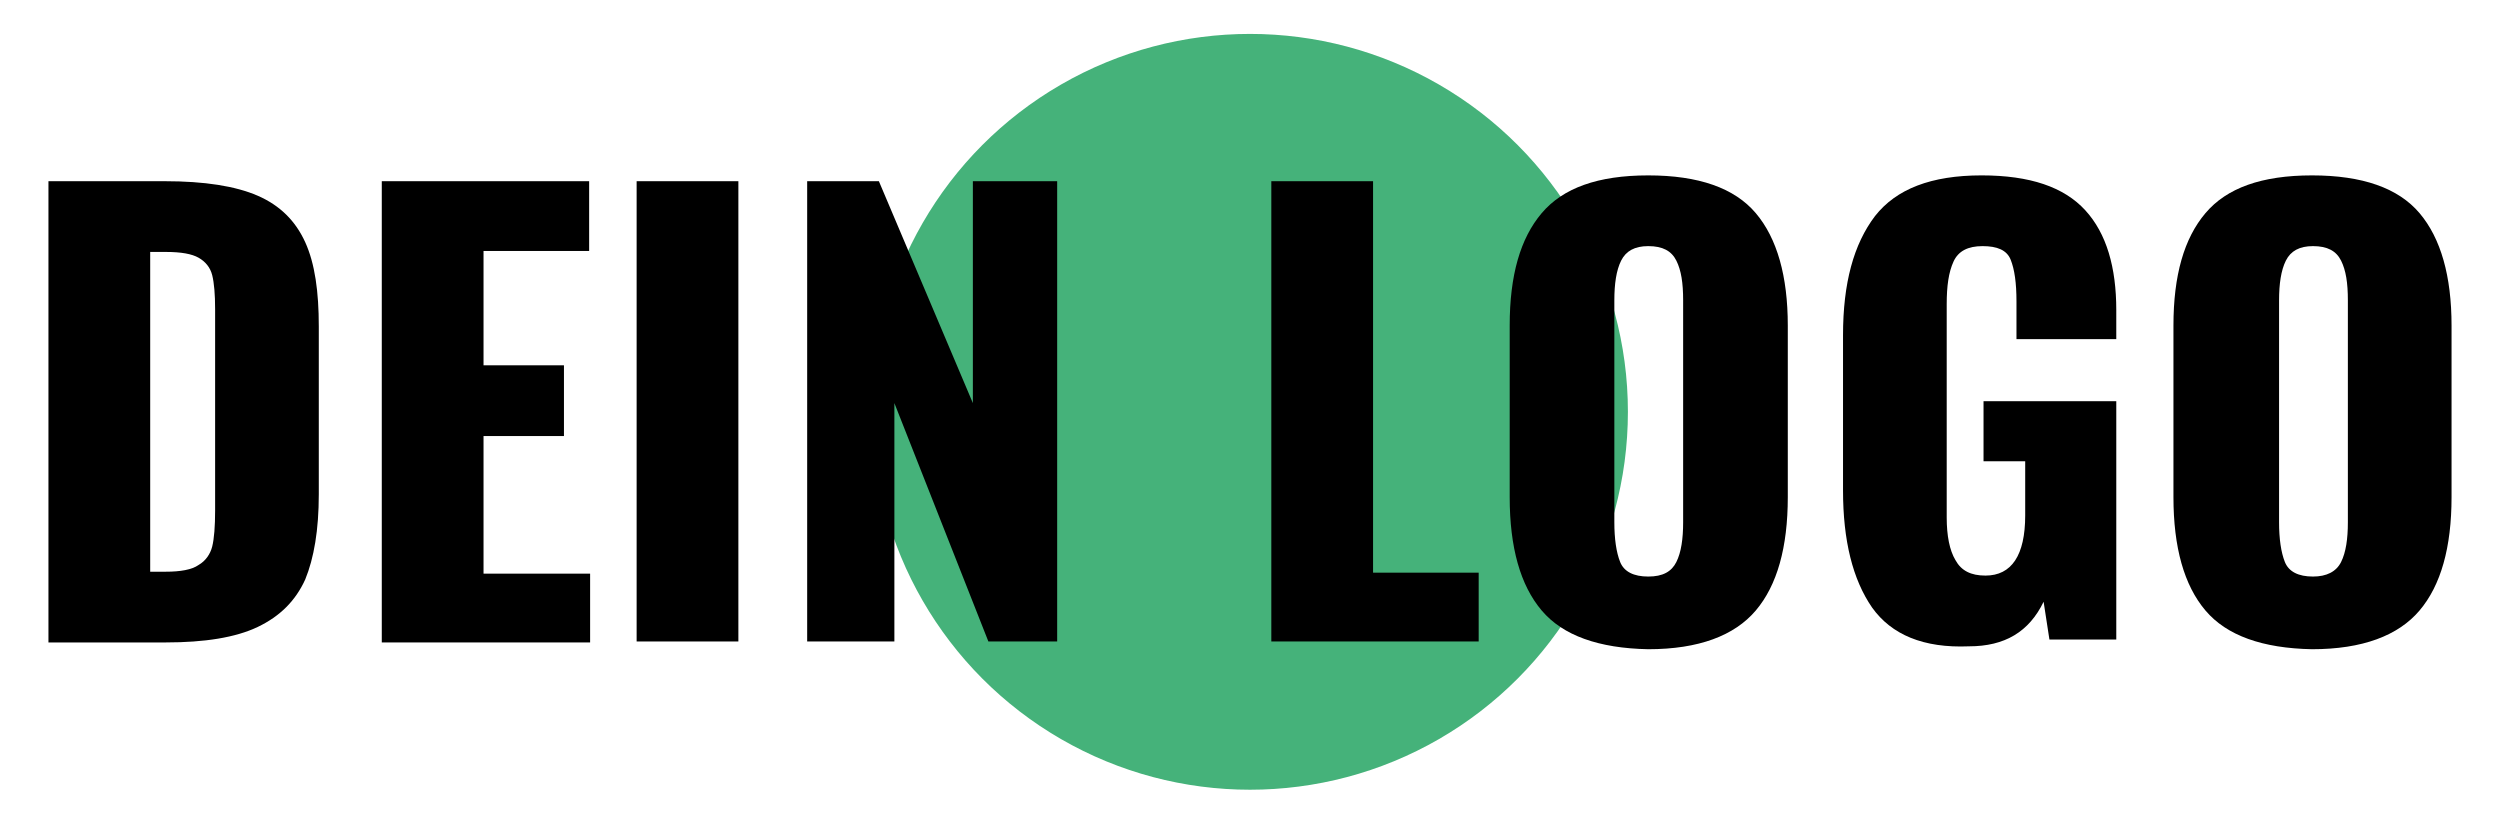
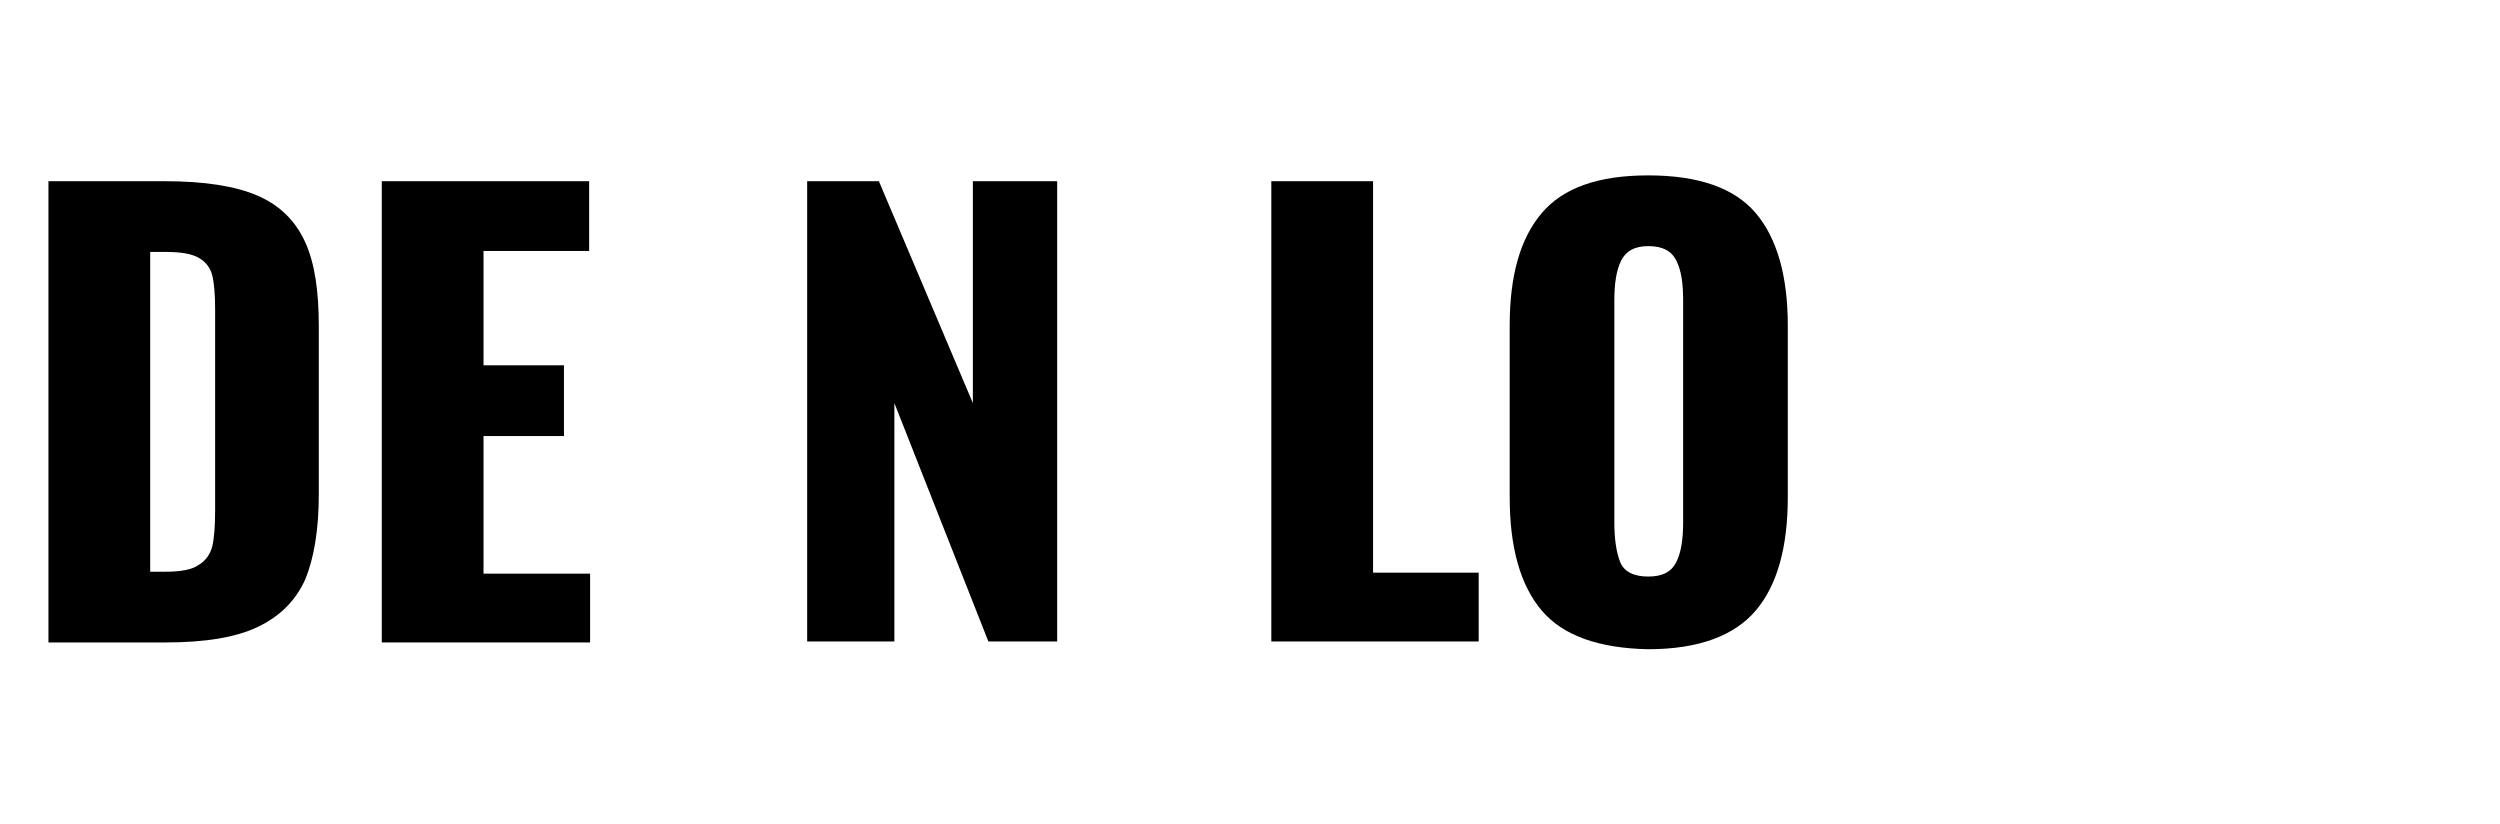
<svg xmlns="http://www.w3.org/2000/svg" version="1.1" id="Ebene_1" x="0px" y="0px" viewBox="0 0 258 85" style="enable-background:new 0 0 258 85;" xml:space="preserve">
  <style type="text/css">
	.st0{fill:#45B27A;}
</style>
-   <circle class="st0" cx="129" cy="42.5" r="39" />
  <g>
    <path d="M5,18.7h12c4.1,0,7.3,0.5,9.6,1.5c2.3,1,3.9,2.6,4.9,4.8c1,2.2,1.4,5.1,1.4,8.7V51c0,3.7-0.5,6.6-1.4,8.8   c-1,2.2-2.6,3.8-4.9,4.9c-2.3,1.1-5.5,1.6-9.5,1.6H5V18.7z M17.1,59c1.5,0,2.7-0.2,3.4-0.7c0.7-0.4,1.2-1.1,1.4-1.9   c0.2-0.8,0.3-2.1,0.3-3.7V31.9c0-1.5-0.1-2.7-0.3-3.5c-0.2-0.8-0.7-1.4-1.4-1.8c-0.7-0.4-1.8-0.6-3.4-0.6h-1.6V59H17.1z" />
    <path d="M39.4,18.7h21.4v7.2H49.9v11.8h8.3v7.3h-8.3v14.2h11v7.1H39.4V18.7z" />
-     <path d="M65.7,18.7h10.5v47.5H65.7V18.7z" />
    <path d="M83.3,18.7h7.4l9.7,22.9V18.7h8.7v47.5H102l-9.7-24.6v24.6h-9V18.7z" />
    <path d="M131.2,18.7h10.5v40.4h10.9v7.1h-21.4V18.7z" />
    <path d="M159.1,63c-2.2-2.6-3.3-6.5-3.3-11.7V33.6c0-5.2,1.1-9,3.3-11.6c2.2-2.6,5.8-3.9,11-3.9c5.2,0,8.9,1.3,11.1,3.9   c2.2,2.6,3.3,6.5,3.3,11.6v17.7c0,5.2-1.1,9.1-3.3,11.7c-2.2,2.6-5.9,4-11.1,4C165,66.9,161.3,65.6,159.1,63z M173,58   c0.5-1,0.7-2.4,0.7-4.1V31c0-1.8-0.2-3.1-0.7-4.1c-0.5-1-1.4-1.5-2.9-1.5c-1.4,0-2.3,0.5-2.8,1.5c-0.5,1-0.7,2.4-0.7,4.1v22.9   c0,1.7,0.2,3.1,0.6,4.1c0.4,1,1.4,1.5,2.9,1.5C171.6,59.5,172.5,59,173,58z" />
-     <path d="M193.2,62.7c-2-2.9-3-6.9-3-12.1v-16c0-5.4,1.1-9.4,3.3-12.3c2.2-2.8,5.8-4.2,11-4.2c5,0,8.5,1.2,10.7,3.6   c2.2,2.4,3.2,5.9,3.2,10.3V35h-10.3v-3.9c0-1.9-0.2-3.3-0.6-4.3c-0.4-1-1.4-1.4-2.9-1.4c-1.5,0-2.5,0.5-3,1.6   c-0.5,1.1-0.7,2.5-0.7,4.4v22c0,1.9,0.3,3.4,0.9,4.4c0.6,1.1,1.6,1.6,3.1,1.6c2.7,0,4.1-2.1,4.1-6.2v-5.6h-4.3v-6.2h13.7v24.6h-6.9   l-0.6-3.9c-1.5,3.1-4,4.6-7.7,4.6C198.5,66.9,195.2,65.5,193.2,62.7z" />
-     <path d="M227.6,63c-2.2-2.6-3.3-6.5-3.3-11.7V33.6c0-5.2,1.1-9,3.3-11.6c2.2-2.6,5.8-3.9,11-3.9c5.2,0,8.9,1.3,11.1,3.9   c2.2,2.6,3.3,6.5,3.3,11.6v17.7c0,5.2-1.1,9.1-3.3,11.7c-2.2,2.6-5.9,4-11.1,4C233.5,66.9,229.8,65.6,227.6,63z M241.6,58   c0.5-1,0.7-2.4,0.7-4.1V31c0-1.8-0.2-3.1-0.7-4.1c-0.5-1-1.4-1.5-2.9-1.5c-1.4,0-2.3,0.5-2.8,1.5c-0.5,1-0.7,2.4-0.7,4.1v22.9   c0,1.7,0.2,3.1,0.6,4.1c0.4,1,1.4,1.5,2.9,1.5C240.1,59.5,241.1,59,241.6,58z" />
  </g>
  <g>
</g>
  <g>
</g>
  <g>
</g>
  <g>
</g>
  <g>
</g>
  <g>
</g>
</svg>